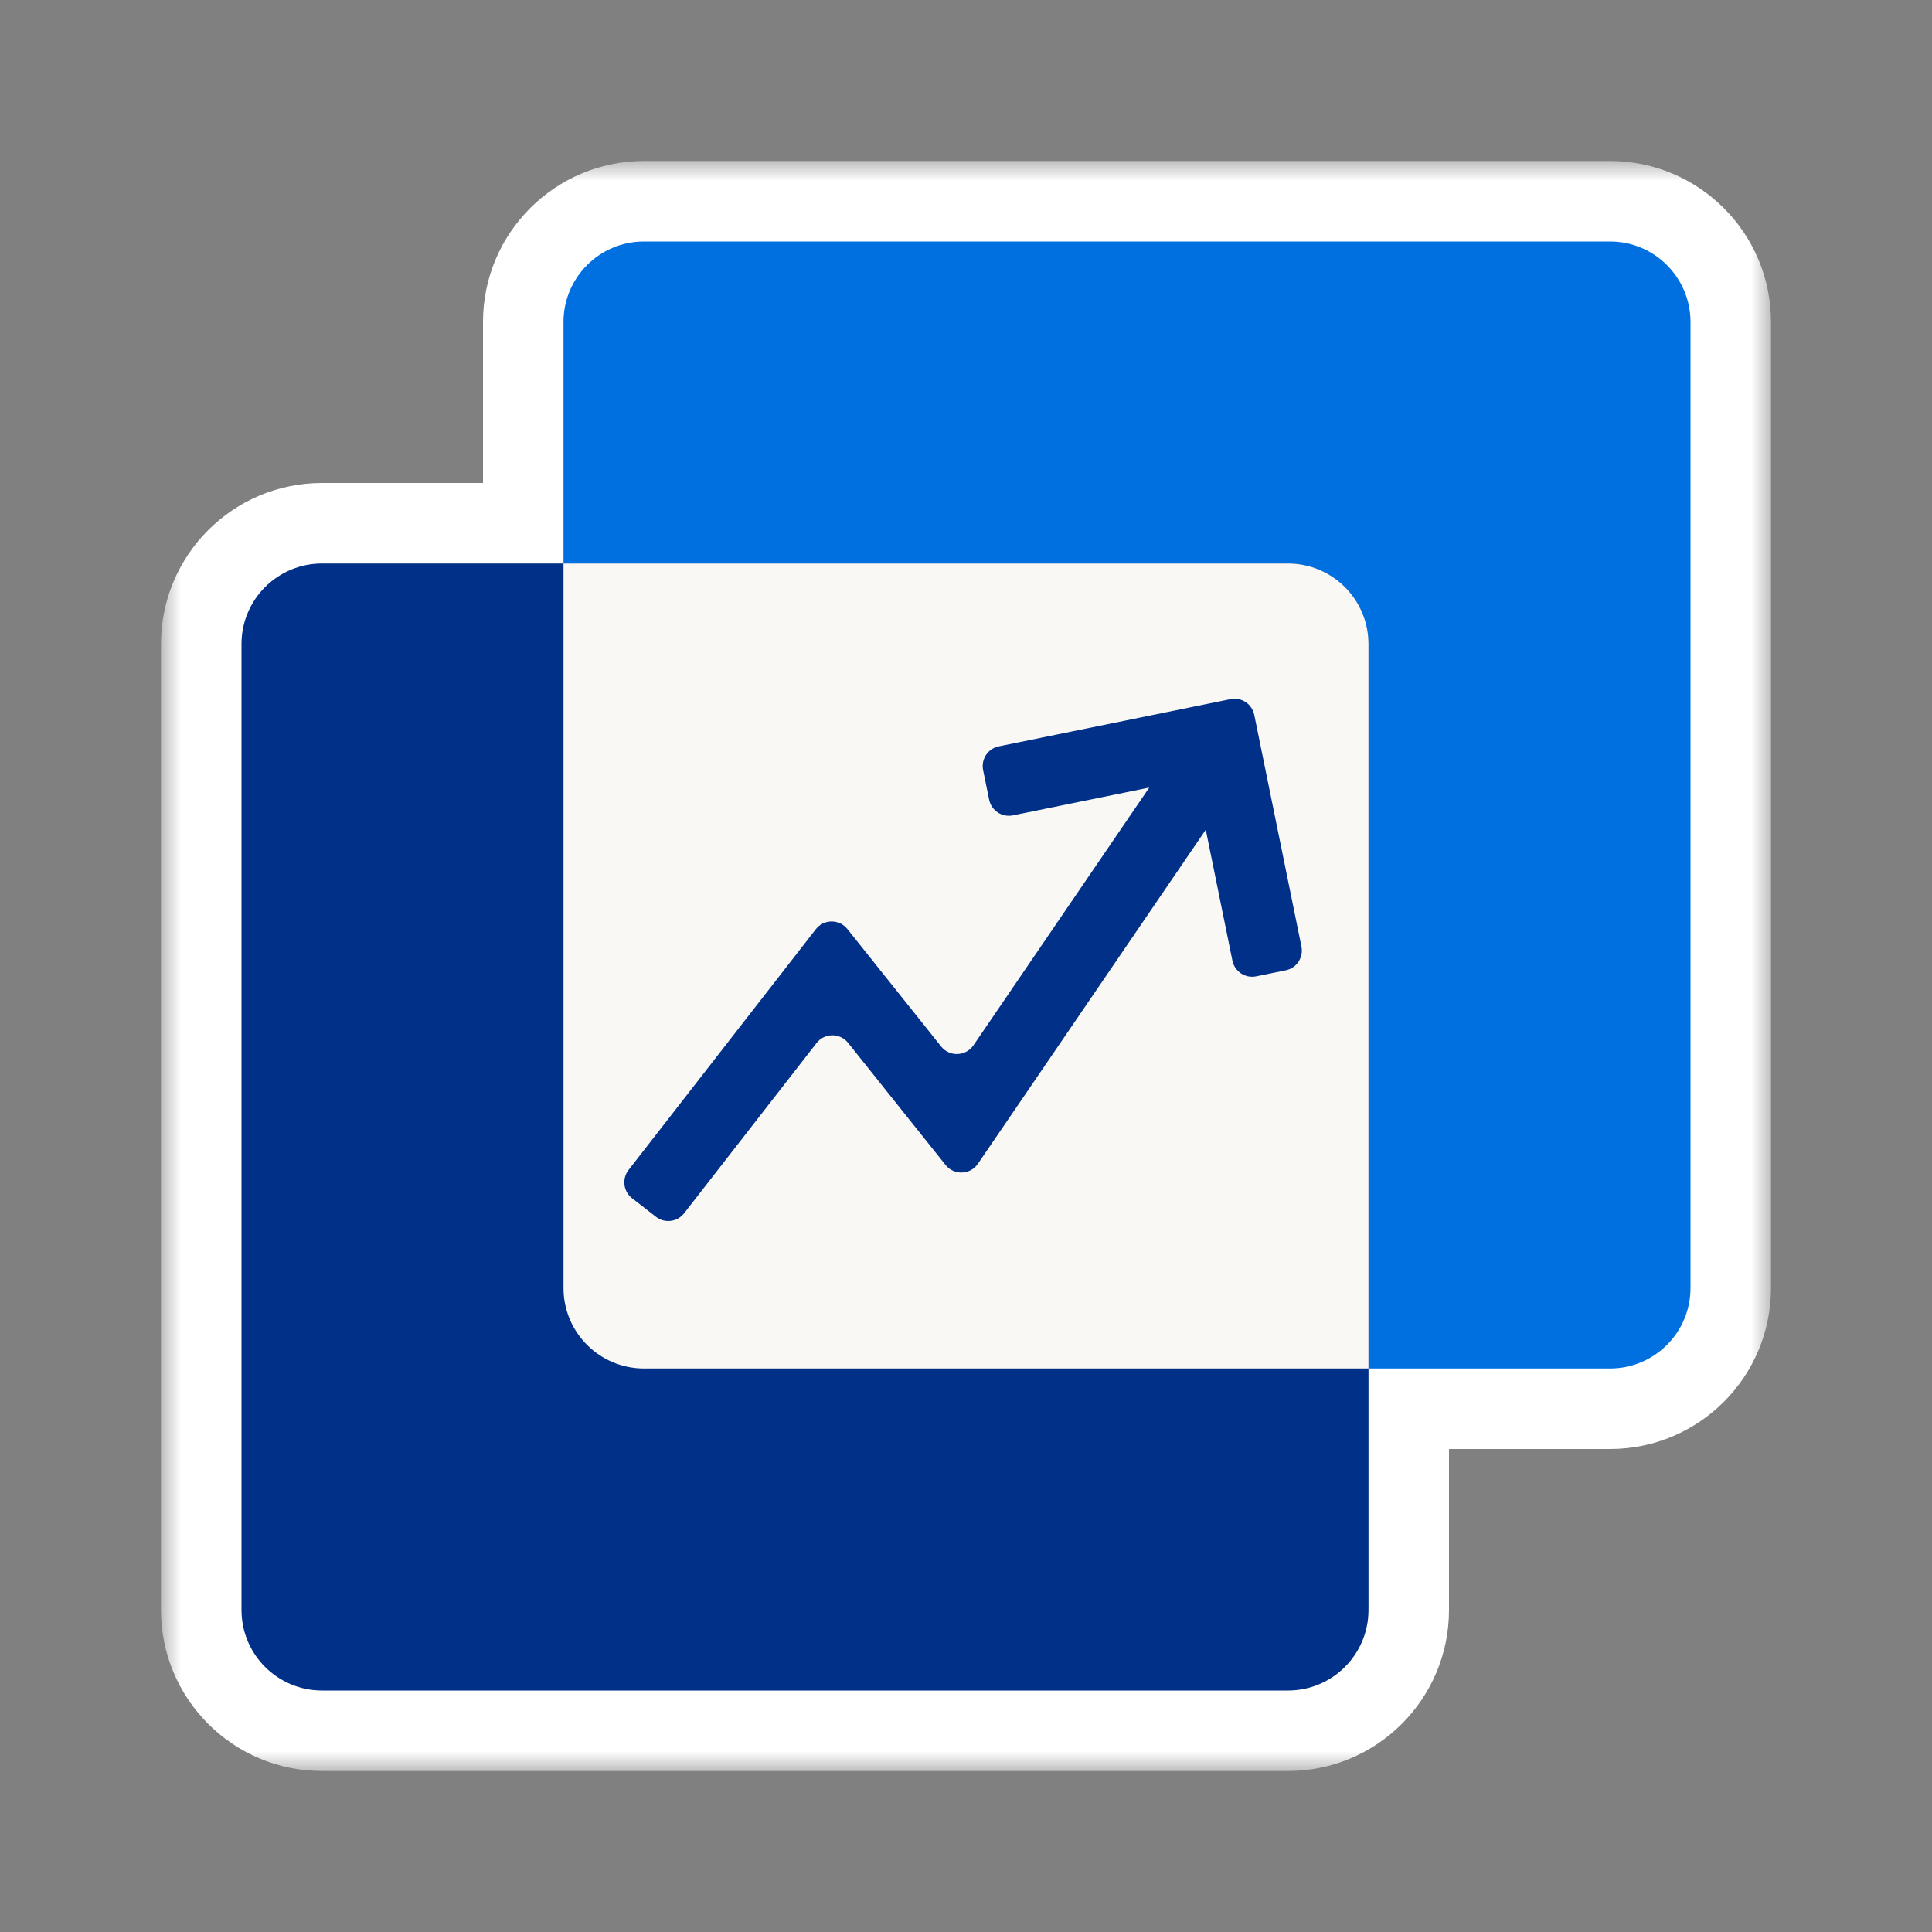
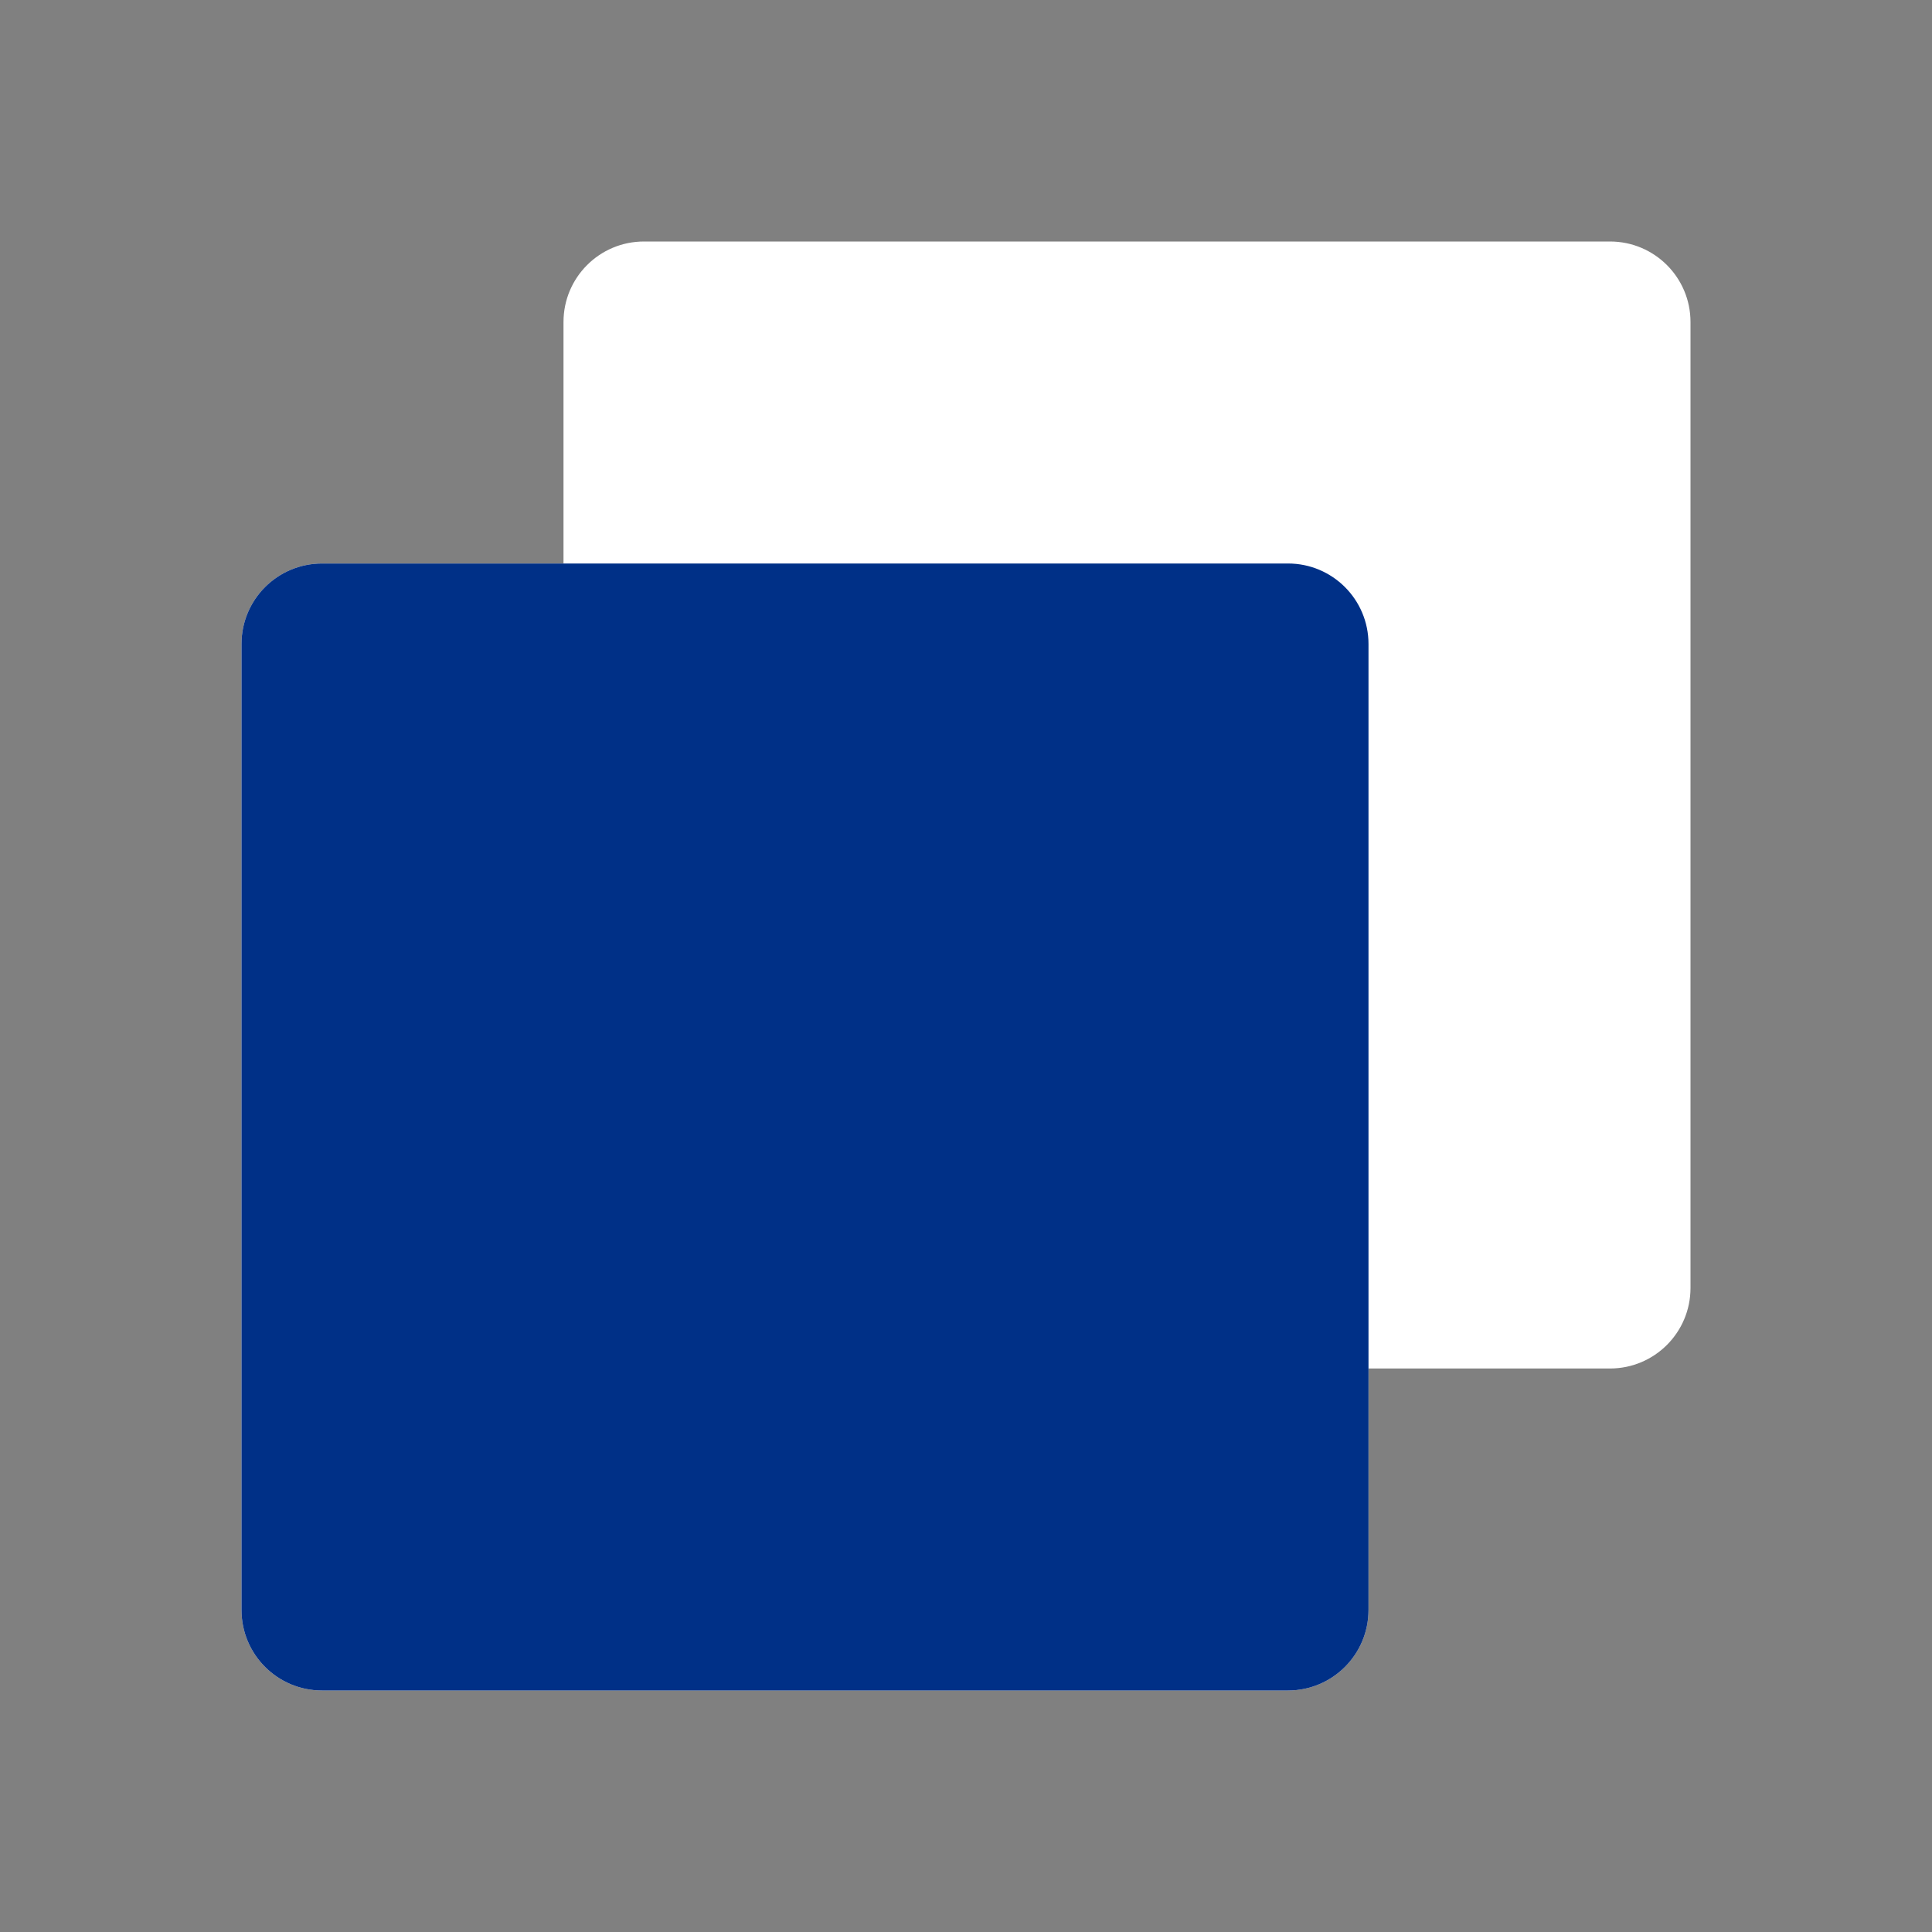
<svg xmlns="http://www.w3.org/2000/svg" width="48" height="48" viewBox="0 0 48 48" fill="none">
  <rect x="0" y="0" width="48" height="48" fill="#808080" stroke="none" />
  <mask id="path-1-outside-1_623_2610" maskUnits="userSpaceOnUse" x="4" y="4" width="40" height="40" fill="black">
    <rect fill="white" x="4" y="4" width="40" height="40" />
    <path fill-rule="evenodd" clip-rule="evenodd" d="M16 6C14.895 6 14 6.895 14 8V14H8C6.895 14 6 14.895 6 16V40C6 41.105 6.895 42 8 42H32C33.105 42 34 41.105 34 40V34H40C41.105 34 42 33.105 42 32V8C42 6.895 41.105 6 40 6H16Z" />
  </mask>
  <path fill-rule="evenodd" clip-rule="evenodd" d="M16 6C14.895 6 14 6.895 14 8V14H8C6.895 14 6 14.895 6 16V40C6 41.105 6.895 42 8 42H32C33.105 42 34 41.105 34 40V34H40C41.105 34 42 33.105 42 32V8C42 6.895 41.105 6 40 6H16Z" fill="white" />
-   <path d="M14 14V16H16V14H14ZM34 34V32H32V34H34ZM16 8V8V4C13.791 4 12 5.791 12 8H16ZM16 14V8H12V14H16ZM8 16H14V12H8V16ZM8 16V16V12C5.791 12 4 13.791 4 16H8ZM8 40V16H4V40H8ZM8 40H8H4C4 42.209 5.791 44 8 44V40ZM32 40H8V44H32V40ZM32 40V44C34.209 44 36 42.209 36 40H32ZM32 34V40H36V34H32ZM40 32H34V36H40V32ZM40 32V36C42.209 36 44 34.209 44 32H40ZM40 8V32H44V8H40ZM40 8H44C44 5.791 42.209 4 40 4V8ZM16 8H40V4H16V8Z" fill="white" mask="url(#path-1-outside-1_623_2610)" />
-   <path d="M14 8C14 6.895 14.895 6 16 6H40C41.105 6 42 6.895 42 8V32C42 33.105 41.105 34 40 34H16C14.895 34 14 33.105 14 32V8Z" fill="#0070E0" />
  <path d="M6 16C6 14.895 6.895 14 8 14H32C33.105 14 34 14.895 34 16V40C34 41.105 33.105 42 32 42H8C6.895 42 6 41.105 6 40V16Z" fill="#003087" />
-   <path d="M34 34H16C14.895 34 14 33.105 14 32V14H32C33.105 14 34 14.895 34 16V34Z" fill="#FAF8F5" />
-   <path d="M28.553 19.567L25.164 20.258C24.894 20.313 24.63 20.138 24.575 19.868L24.425 19.133C24.37 18.862 24.544 18.598 24.815 18.543L30.572 17.37C30.843 17.315 31.107 17.49 31.162 17.761L32.334 23.517C32.389 23.788 32.215 24.052 31.944 24.107L31.209 24.257C30.939 24.312 30.674 24.137 30.619 23.867L29.957 20.615L24.296 28.913C24.107 29.191 23.702 29.206 23.492 28.943L21.071 25.91C20.869 25.657 20.484 25.66 20.286 25.915L16.997 30.143C16.828 30.361 16.514 30.4 16.296 30.23L15.704 29.77C15.486 29.6 15.447 29.286 15.616 29.068L20.268 23.087C20.466 22.832 20.852 22.829 21.053 23.082L23.382 25.999C23.592 26.262 23.996 26.247 24.186 25.969L28.553 19.567Z" fill="#003087" />
</svg>